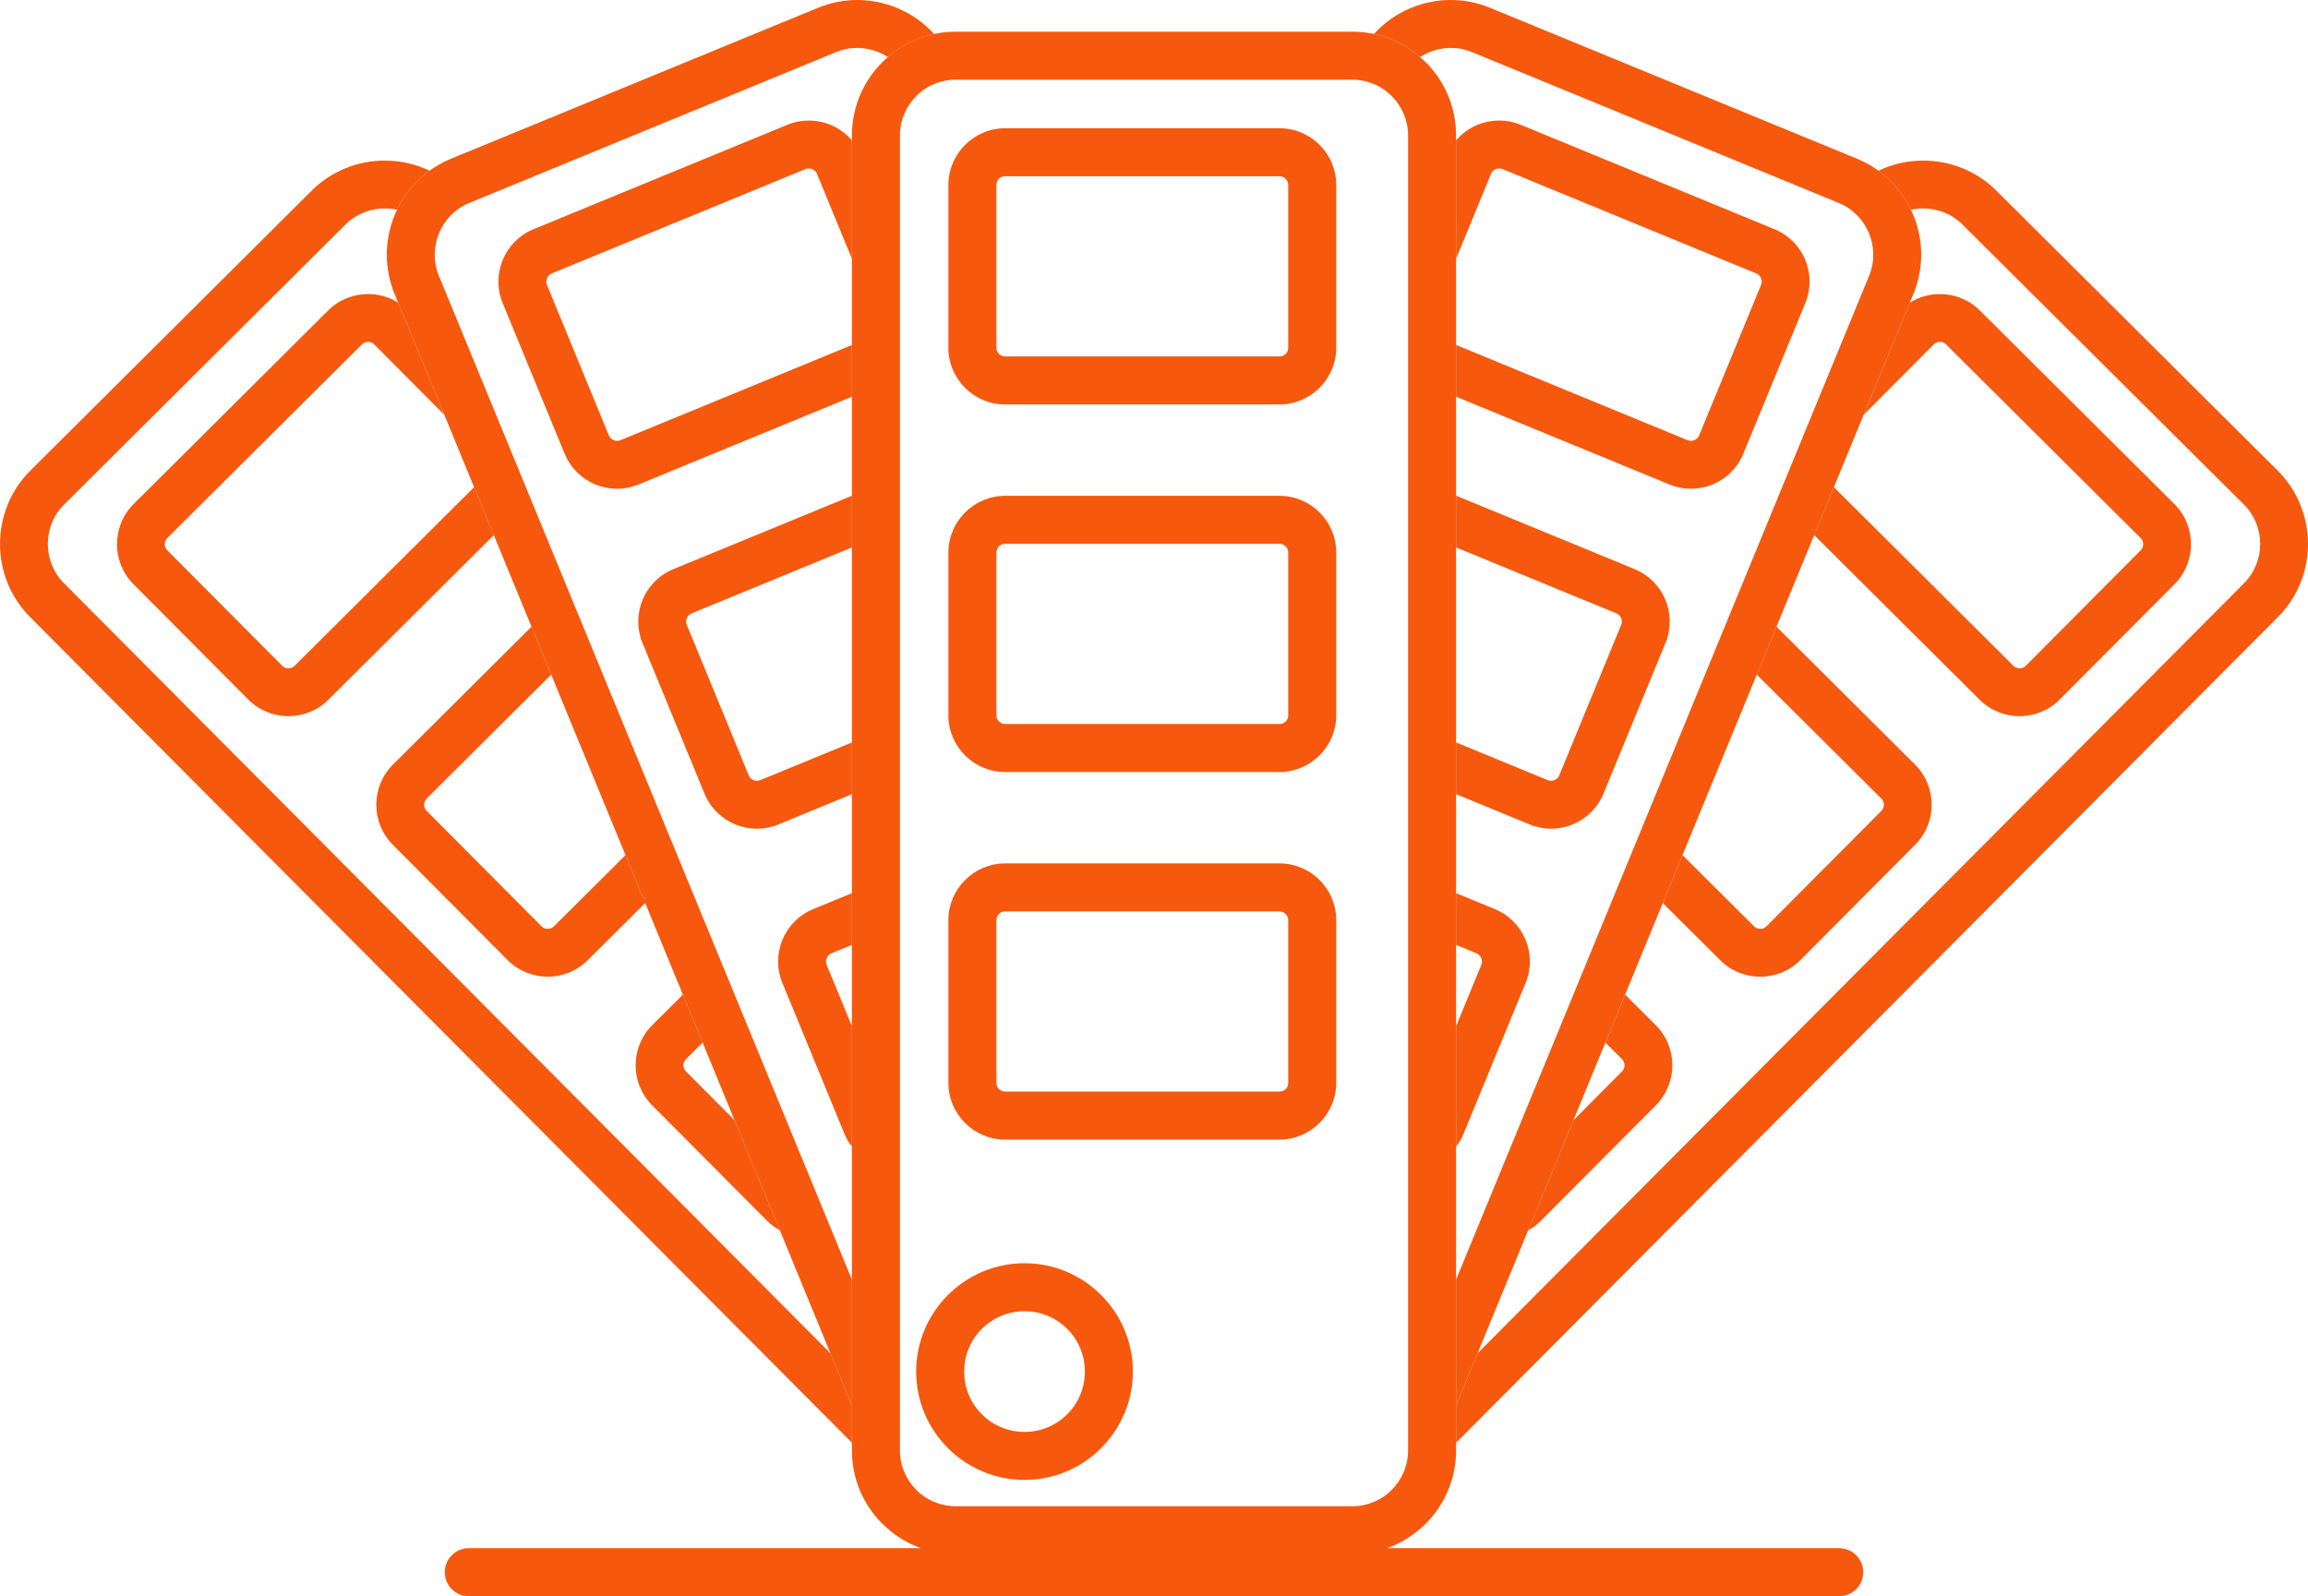
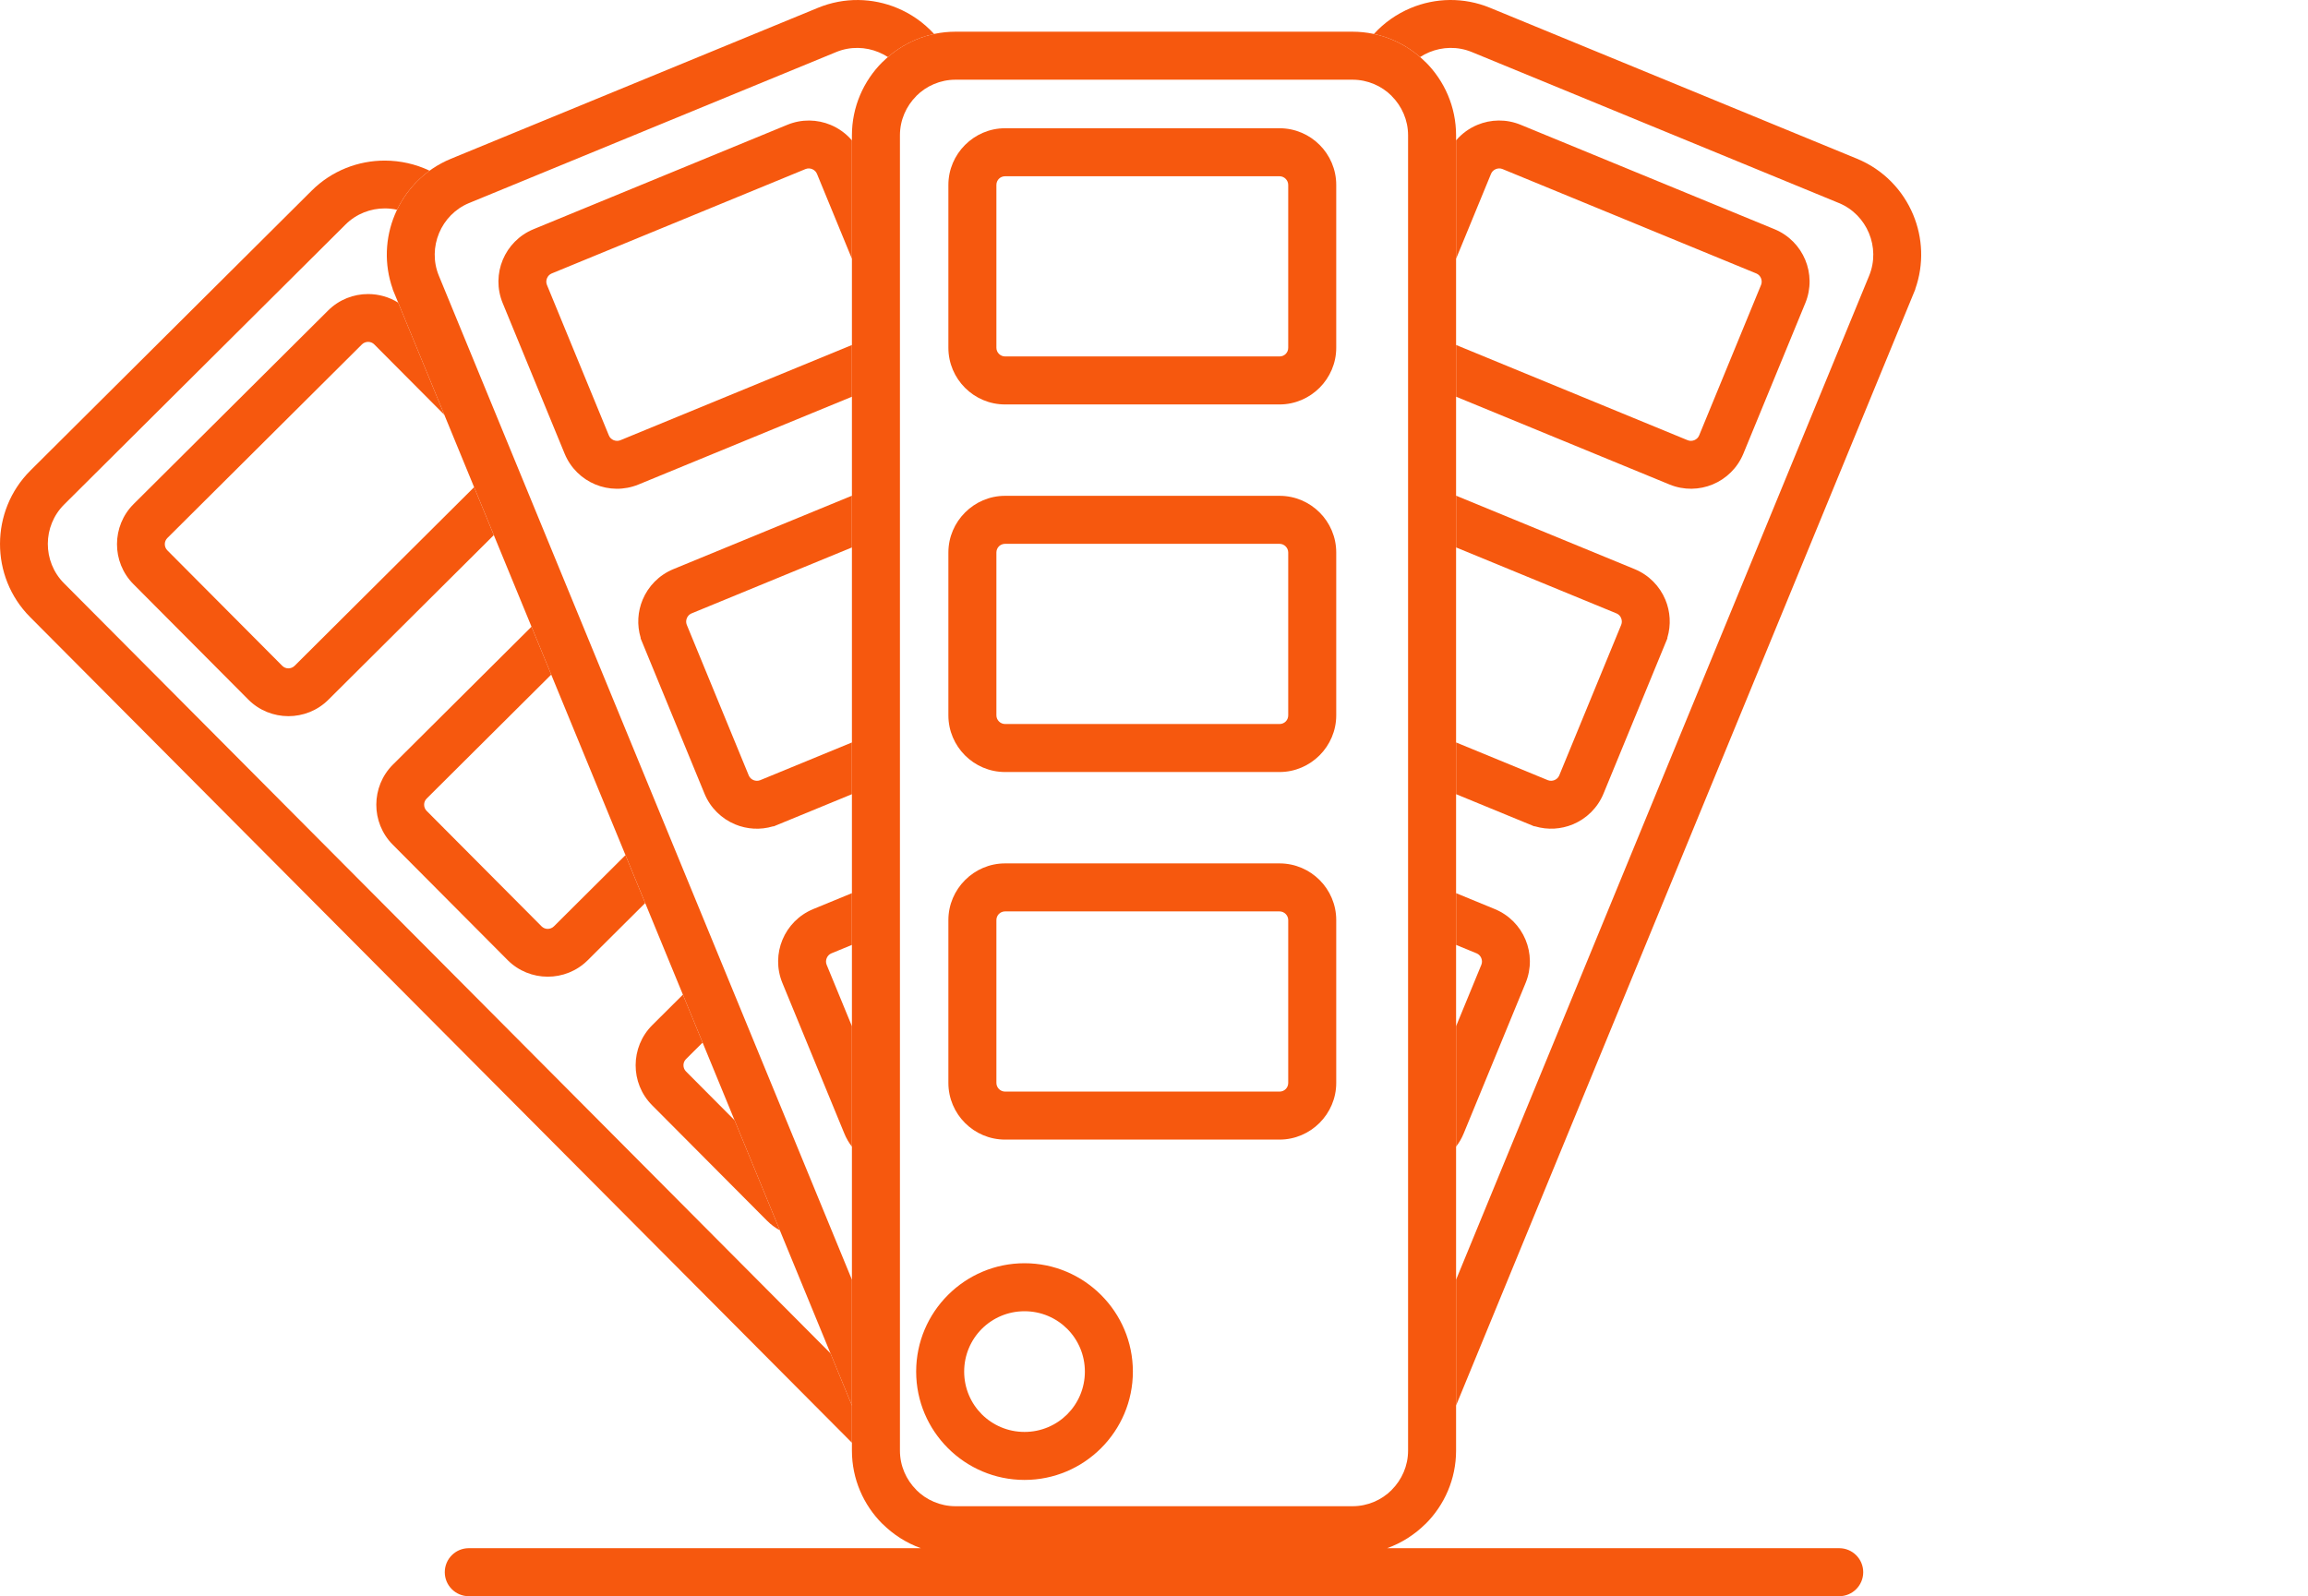
<svg xmlns="http://www.w3.org/2000/svg" xml:space="preserve" width="48.071mm" height="33.25mm" version="1.1" style="shape-rendering:geometricPrecision; text-rendering:geometricPrecision; image-rendering:optimizeQuality; fill-rule:evenodd; clip-rule:evenodd" viewBox="0 0 5329.28 3686.19">
  <defs>
    <style type="text/css">
   
    .fil0 {fill:#F6580E;fill-rule:nonzero}
   
  </style>
  </defs>
  <g id="Слой_x0020_1">
    <g id="_1922022353824">
-       <path class="fil0" d="M3745.24 2445.81l-38.31 -38.14 45.52 -110.65 70.75 70.41c25.49,25.38 38.3,58.93 38.37,92.49 0.07,33.42 -12.57,66.93 -37.9,92.38l-265.29 266.57c-9.02,9.07 -19.08,16.53 -29.8,22.38l104.58 -254.23 112.14 -112.68c3.91,-3.94 5.88,-9.19 5.86,-14.42 -0.01,-5.08 -2,-10.21 -5.91,-14.11zm1197.59 -1203.35l-449.25 -447.1 -0.21 0 0.09 -0.11c-3.91,-3.85 -9.11,-5.76 -14.3,-5.75 -5.08,0.01 -10.2,1.98 -14.1,5.9l0 0.21 -0.11 -0.09 -161.65 162.42 106.53 -258.99c21.06,-13.19 45.2,-19.83 69.33,-19.88 33.4,-0.07 66.92,12.56 92.37,37.89l0.21 0 -0.09 0.12 449.14 446.99c25.49,25.35 38.3,58.91 38.37,92.48 0.07,33.42 -12.55,66.92 -37.9,92.39l-265.28 266.57c-25.35,25.49 -58.9,38.3 -92.49,38.37 -33.41,0.07 -66.92,-12.55 -92.39,-37.9l-382.06 -380.25 45.52 -110.66 414.5 412.53c3.94,3.91 9.19,5.88 14.43,5.86 5.08,-0.01 10.22,-2 14.11,-5.91l265.28 -266.57c3.91,-3.94 5.88,-9.2 5.86,-14.43 -0.01,-5.07 -2,-10.21 -5.91,-14.1zm238.31 -77.4l-649.58 -646.46c-25.07,-24.96 -58.14,-37.38 -91.16,-37.31 -9.37,0.02 -18.72,1.05 -27.9,3.1 -16.91,-35.24 -42.42,-66.51 -75.06,-90.21 32.43,-15.45 67.68,-23.24 102.97,-23.31 61.2,-0.13 122.51,22.96 169.12,69.34l649.58 646.46c46.62,46.4 70.03,107.71 70.18,169.08 0.13,61.21 -22.96,122.51 -69.33,169.12l-1897.77 1906.91 0 -86.02 49.58 -120.52 1769.82 -1778.33c24.94,-25.07 37.37,-58.13 37.29,-91.16 -0.07,-32.87 -12.67,-65.76 -37.72,-90.7zm-837.1 679.08l-287.57 -286.18 45.52 -110.66 320 318.46c25.49,25.38 38.3,58.93 38.37,92.49 0.07,33.42 -12.57,66.93 -37.9,92.38l-265.29 266.57c-25.35,25.49 -58.9,38.3 -92.48,38.37 -33.41,0.07 -66.92,-12.55 -92.39,-37.9l-132.82 -132.19 45.52 -110.66 165.26 164.48c3.94,3.91 9.19,5.88 14.43,5.86 5.07,-0.01 10.21,-2 14.1,-5.91l265.29 -266.57c3.91,-3.94 5.88,-9.19 5.86,-14.42 -0.01,-5.08 -2,-10.21 -5.91,-14.11z" />
      <path class="fil0" d="M1506.09 2367.43l70.75 -70.41 45.52 110.65 -38.31 38.14c-3.91,3.9 -5.9,9.04 -5.91,14.11 -0.01,5.23 1.95,10.49 5.86,14.42l112.14 112.68 104.58 254.23c-10.72,-5.85 -20.78,-13.31 -29.8,-22.38l-265.29 -266.57c-25.33,-25.45 -37.97,-58.96 -37.9,-92.38 0.07,-33.56 12.88,-67.12 38.37,-92.49zm-1435.9 -1280.76l649.58 -646.46c46.61,-46.38 107.92,-69.48 169.12,-69.34 35.29,0.08 70.54,7.86 102.97,23.31 -32.64,23.7 -58.15,54.95 -75.06,90.21 -9.18,-2.05 -18.54,-3.08 -27.9,-3.1 -33.03,-0.08 -66.1,12.35 -91.16,37.31l-649.58 646.46c-25.04,24.93 -37.65,57.83 -37.72,90.7 -0.08,33.04 12.35,66.1 37.29,91.16l1769.82 1778.33 49.58 120.51 0 86.02 -1897.77 -1906.9c-46.37,-46.61 -69.47,-107.91 -69.33,-169.12 0.14,-61.36 23.56,-122.68 70.18,-169.08zm238.31 77.4l449.14 -447 -0.1 -0.1 0.22 -0.01c25.45,-25.34 58.97,-37.96 92.37,-37.89 24.13,0.04 48.27,6.68 69.33,19.88l106.53 258.99 -161.65 -162.42 -0.1 0.1 -0.01 -0.22c-3.9,-3.91 -9.04,-5.89 -14.1,-5.9 -5.19,-0.01 -10.39,1.92 -14.3,5.75l0.1 0.1 -0.22 0.01 -449.25 447.1c-3.91,3.89 -5.9,9.04 -5.91,14.1 -0.01,5.23 1.94,10.5 5.86,14.43l265.28 266.57c3.89,3.91 9.04,5.9 14.11,5.91 5.23,0.01 10.5,-1.95 14.43,-5.86l414.5 -412.53 45.52 110.66 -382.06 380.25c-25.48,25.35 -58.97,37.97 -92.39,37.9 -33.58,-0.07 -67.14,-12.88 -92.49,-38.37l-265.28 -266.57c-25.35,-25.47 -37.97,-58.97 -37.9,-92.39 0.07,-33.57 12.88,-67.13 38.37,-92.48zm598.79 601.67l320 -318.46 45.52 110.66 -287.57 286.18c-3.91,3.9 -5.9,9.04 -5.91,14.11 -0.01,5.23 1.95,10.49 5.86,14.42l265.29 266.57c3.89,3.91 9.04,5.9 14.1,5.91 5.23,0.01 10.5,-1.95 14.43,-5.86l165.26 -164.48 45.52 110.66 -132.82 132.19c-25.48,25.35 -58.97,37.97 -92.39,37.9 -33.57,-0.07 -67.13,-12.88 -92.48,-38.37l-265.29 -266.57c-25.33,-25.45 -37.97,-58.96 -37.9,-92.38 0.07,-33.56 12.88,-67.12 38.37,-92.49z" />
      <path class="fil0" d="M2365.66 2917.26c68.95,0 131.44,28.03 176.71,73.29l0.21 0.21c45.27,45.28 73.29,107.79 73.29,176.71 0,68.95 -28.03,131.44 -73.29,176.71l-0.21 0.21c-45.28,45.27 -107.77,73.29 -176.71,73.29 -68.92,0 -131.44,-28.03 -176.71,-73.29l-0.21 -0.21c-45.27,-45.28 -73.29,-107.77 -73.29,-176.71 0,-68.92 28.03,-131.44 73.29,-176.71l0.21 -0.21c45.28,-45.27 107.79,-73.29 176.71,-73.29zm-1283.22 768.93c-30.61,0 -55.43,-24.82 -55.43,-55.43 0,-30.61 24.82,-55.43 55.43,-55.43l1043.83 0c-33.65,-12.1 -63.91,-31.56 -88.79,-56.42l-0.11 0.11c-43.34,-43.34 -70.25,-103.18 -70.25,-169.04l0 -3037.48c0,-65.86 26.92,-125.71 70.25,-169.04l0.11 0.11c43.44,-43.4 103.27,-70.36 168.93,-70.36l916.45 0c65.66,0 125.5,26.96 168.93,70.36l0.11 -0.11c43.34,43.34 70.25,103.18 70.25,169.04l0 3037.48c0,65.86 -26.92,125.71 -70.25,169.04l-0.11 -0.11c-24.88,24.86 -55.14,44.32 -88.79,56.42l1043.83 0c30.61,0 55.43,24.82 55.43,55.43 0,30.61 -24.82,55.43 -55.43,55.43l-3164.41 0zm1238.3 -3390.02l633.81 0c36.05,0 68.8,14.72 92.48,38.4 23.7,23.7 38.4,56.43 38.4,92.48l0 376.08c0,35.8 -14.7,68.48 -38.4,92.27l-0.21 0.21c-23.79,23.7 -56.47,38.4 -92.27,38.4l-633.81 0c-36.05,0 -68.78,-14.7 -92.48,-38.4 -23.68,-23.68 -38.4,-56.43 -38.4,-92.48l0 -376.08c0,-35.91 14.72,-68.58 38.4,-92.27l0.21 -0.21c23.69,-23.68 56.36,-38.4 92.27,-38.4zm633.81 110.86l-633.81 0c-5.53,0 -10.58,2.24 -14.2,5.82 -3.58,3.63 -5.82,8.67 -5.82,14.2l0 376.08c0,5.45 2.28,10.47 5.92,14.1 3.65,3.65 8.65,5.92 14.1,5.92l633.81 0c5.59,0 10.59,-2.2 14.1,-5.71l0.21 -0.21c3.51,-3.51 5.71,-8.51 5.71,-14.1l0 -376.08c0,-5.45 -2.27,-10.45 -5.92,-14.1 -3.64,-3.64 -8.65,-5.92 -14.1,-5.92zm168.32 -222.97l-916.45 0c-35.4,0 -67.5,14.4 -90.66,37.56l0 0.21c-23.29,23.29 -37.77,55.41 -37.77,90.66l0 3037.48c0,35.25 14.48,67.37 37.77,90.66l0 0.21c23.16,23.16 55.26,37.56 90.66,37.56l916.45 0c35.4,0 67.5,-14.4 90.66,-37.56l0 -0.21c23.29,-23.29 37.77,-55.41 37.77,-90.66l0 -3037.48c0,-35.25 -14.48,-67.37 -37.77,-90.66l0 -0.21c-23.16,-23.16 -55.26,-37.56 -90.66,-37.56zm-802.13 960.97l633.81 0c36.05,0 68.8,14.72 92.48,38.4 23.7,23.7 38.4,56.43 38.4,92.48l0 376.08c0,35.8 -14.7,68.48 -38.4,92.27l-0.21 0.21c-23.79,23.7 -56.47,38.4 -92.27,38.4l-633.81 0c-36.05,0 -68.78,-14.7 -92.48,-38.4 -23.68,-23.68 -38.4,-56.43 -38.4,-92.48l0 -376.08c0,-35.91 14.72,-68.58 38.4,-92.27l0.21 -0.21c23.69,-23.68 56.36,-38.4 92.27,-38.4zm633.81 110.86l-633.81 0c-5.53,0 -10.58,2.24 -14.2,5.82 -3.58,3.63 -5.82,8.67 -5.82,14.2l0 376.08c0,5.45 2.28,10.47 5.92,14.1 3.65,3.65 8.65,5.92 14.1,5.92l633.81 0c5.59,0 10.59,-2.2 14.1,-5.71l0.21 -0.21c3.51,-3.51 5.71,-8.51 5.71,-14.1l0 -376.08c0,-5.45 -2.27,-10.45 -5.92,-14.1 -3.64,-3.64 -8.65,-5.92 -14.1,-5.92zm-633.81 738.01l633.81 0c36.05,0 68.8,14.72 92.48,38.4 23.7,23.7 38.4,56.43 38.4,92.48l0 376.08c0,35.8 -14.7,68.48 -38.4,92.27l-0.21 0.21c-23.79,23.7 -56.47,38.4 -92.27,38.4l-633.81 0c-36.05,0 -68.78,-14.7 -92.48,-38.4 -23.68,-23.68 -38.4,-56.43 -38.4,-92.48l0 -376.08c0,-35.91 14.72,-68.58 38.4,-92.27l0.21 -0.21c23.69,-23.68 56.36,-38.4 92.27,-38.4zm633.81 110.86l-633.81 0c-5.53,0 -10.58,2.24 -14.2,5.82 -3.58,3.63 -5.82,8.67 -5.82,14.2l0 376.08c0,5.45 2.28,10.47 5.92,14.1 3.65,3.65 8.65,5.92 14.1,5.92l633.81 0c5.59,0 10.59,-2.2 14.1,-5.71l0.21 -0.21c3.51,-3.51 5.71,-8.51 5.71,-14.1l0 -376.08c0,-5.45 -2.27,-10.45 -5.92,-14.1 -3.64,-3.64 -8.65,-5.92 -14.1,-5.92zm-490.24 964.07c-25.2,-25.14 -60.08,-40.71 -98.65,-40.71 -38.56,0 -73.45,15.57 -98.65,40.71 -25.14,25.2 -40.71,60.09 -40.71,98.65 0,38.57 15.57,73.45 40.71,98.65 25.2,25.14 60.09,40.71 98.65,40.71 38.57,0 73.45,-15.57 98.65,-40.71 25.14,-25.2 40.71,-60.08 40.71,-98.65 0,-38.56 -15.57,-73.45 -40.71,-98.65z" />
      <path class="fil0" d="M1051.83 362.28l837.01 -344.3c60.93,-25.05 126.44,-22.99 182.87,0.54 32.07,13.38 61.3,33.69 85.14,59.91 -40.1,8.57 -76.61,27.29 -106.66,53.32 -6.63,-4.31 -13.64,-8 -20.92,-11.04 -30.55,-12.75 -65.83,-13.94 -98.41,-0.54l-848.14 348.88c-32.26,13.47 -56.24,38.96 -68.87,69.23 -12.74,30.55 -13.94,65.83 -0.53,98.4l953.8 2318.63 0 290.45 -1060.33 -2577.59 0 -0.81c-20.39,-57.63 -17.21,-118.57 4.87,-171.51 23.58,-56.51 68.69,-104.16 129.63,-129.23l10.54 -4.33zm180.02 167.05l586.15 -241.13c33.36,-13.71 69.17,-12.61 99.94,0.22 18.74,7.82 35.69,19.98 49.18,35.78l0 273.42 -80.72 -196.24c-2.05,-5 -6.1,-8.76 -10.9,-10.76 -4.91,-2.04 -10.48,-2.28 -15.49,-0.22l-586.15 241.13c-5,2.05 -8.76,6.09 -10.76,10.89 -2.04,4.91 -2.28,10.48 -0.22,15.5l143.07 347.8c2.05,5 6.09,8.76 10.9,10.76 4.9,2.04 10.48,2.28 15.49,0.22l534.79 -220 0 119.48 -492.77 202.71c-33.36,13.71 -69.17,12.61 -99.94,-0.22 -30.88,-12.88 -56.92,-37.58 -70.65,-70.94l-143.07 -347.8c-13.71,-33.35 -12.59,-69.17 0.22,-99.95 12.88,-30.88 37.57,-56.92 70.94,-70.64zm333.47 780.7l401.8 -165.28 0 119.48 -370.7 152.49c-4.81,2.1 -8.44,6.05 -10.39,10.73 -2.04,4.9 -2.28,10.47 -0.22,15.48l143.23 348.2c2.1,4.81 6.05,8.43 10.73,10.39 4.89,2.03 10.47,2.27 15.49,0.21l211.86 -87.15 0 119.48 -180.37 74.2 -1.67 0c-29.73,8.94 -60.67,6.73 -87.74,-4.55 -30.89,-12.88 -56.92,-37.58 -70.64,-70.93l-147.41 -358.36 0 -1.67c-8.94,-29.73 -6.72,-60.67 4.56,-87.73 12.88,-30.88 37.57,-56.92 70.94,-70.64l10.54 -4.33zm312.41 789.37l89.39 -36.77 0 119.48 -47.37 19.49c-5.01,2.06 -8.77,6.1 -10.78,10.9 -2.04,4.9 -2.28,10.48 -0.22,15.49l58.37 141.88 0 278.21c-7.01,-9.06 -12.93,-19.19 -17.48,-30.28l-143.08 -347.8c-13.71,-33.35 -12.61,-69.17 0.22,-99.94 12.88,-30.88 37.59,-56.92 70.95,-70.65z" />
      <path class="fil0" d="M3409.54 2201.59l-47.37 -19.49 0 -119.48 89.39 36.77c33.37,13.74 58.07,39.78 70.95,70.65 12.83,30.78 13.94,66.58 0.22,99.94l-143.08 347.8c-4.56,11.09 -10.48,21.21 -17.48,30.27l0 -278.2 58.37 -141.88c2.06,-5.01 1.82,-10.59 -0.22,-15.49 -2.01,-4.8 -5.78,-8.85 -10.78,-10.9zm645.88 -1570.08l-586.15 -241.13c-5.01,-2.06 -10.59,-1.82 -15.49,0.22 -4.81,2.01 -8.85,5.76 -10.9,10.76l-80.72 196.24 0 -273.42c13.5,-15.8 30.45,-27.96 49.18,-35.78 30.78,-12.83 66.59,-13.94 99.94,-0.22l586.15 241.13c33.37,13.72 58.06,39.77 70.94,70.64 12.82,30.79 13.94,66.61 0.22,99.95l-143.07 347.8c-13.74,33.36 -39.78,58.06 -70.65,70.94 -30.78,12.83 -66.58,13.94 -99.94,0.22l-492.77 -202.71 0 -119.48 534.79 220c5.01,2.06 10.58,1.82 15.49,-0.22 4.8,-2.01 8.85,-5.76 10.9,-10.76l143.07 -347.8c2.06,-5.02 1.82,-10.6 -0.22,-15.5 -2.01,-4.8 -5.76,-8.84 -10.76,-10.89zm190.55 -162.71l-847.54 -348.64c-32.58,-13.39 -67.86,-12.21 -98.41,0.54 -7.28,3.04 -14.29,6.73 -20.92,11.04 -30.05,-26.03 -66.56,-44.76 -106.66,-53.32 23.86,-26.22 53.07,-46.54 85.14,-59.91 56.43,-23.54 121.94,-25.6 182.87,-0.54l847.55 348.64c60.94,25.08 106.05,72.73 129.63,129.23 22.07,52.95 25.25,113.89 4.87,171.51l0 0.81 -1060.33 2577.59 0 -290.45 953.8 -2318.63c13.4,-32.57 12.21,-67.85 -0.53,-98.4 -12.63,-30.27 -36.58,-55.74 -68.83,-69.22l-0.63 -0.25zm-513.49 947.75l-370.31 -152.34 0 -119.49 412.34 169.63c33.37,13.72 58.06,39.77 70.94,70.64 11.27,27.05 13.49,57.99 4.56,87.73l0 1.67 -147.41 358.36c-13.72,33.35 -39.76,58.05 -70.64,70.93 -27.06,11.27 -57.99,13.48 -87.73,4.55l-1.7 0 -180.36 -74.19 0 -119.49 211.86 87.15c5.01,2.06 10.59,1.83 15.49,-0.21 4.68,-1.96 8.64,-5.58 10.73,-10.39l143.23 -348.2c2.06,-5.01 1.82,-10.58 -0.22,-15.48 -1.95,-4.68 -5.58,-8.63 -10.39,-10.72l-0.39 -0.17z" />
    </g>
  </g>
</svg>